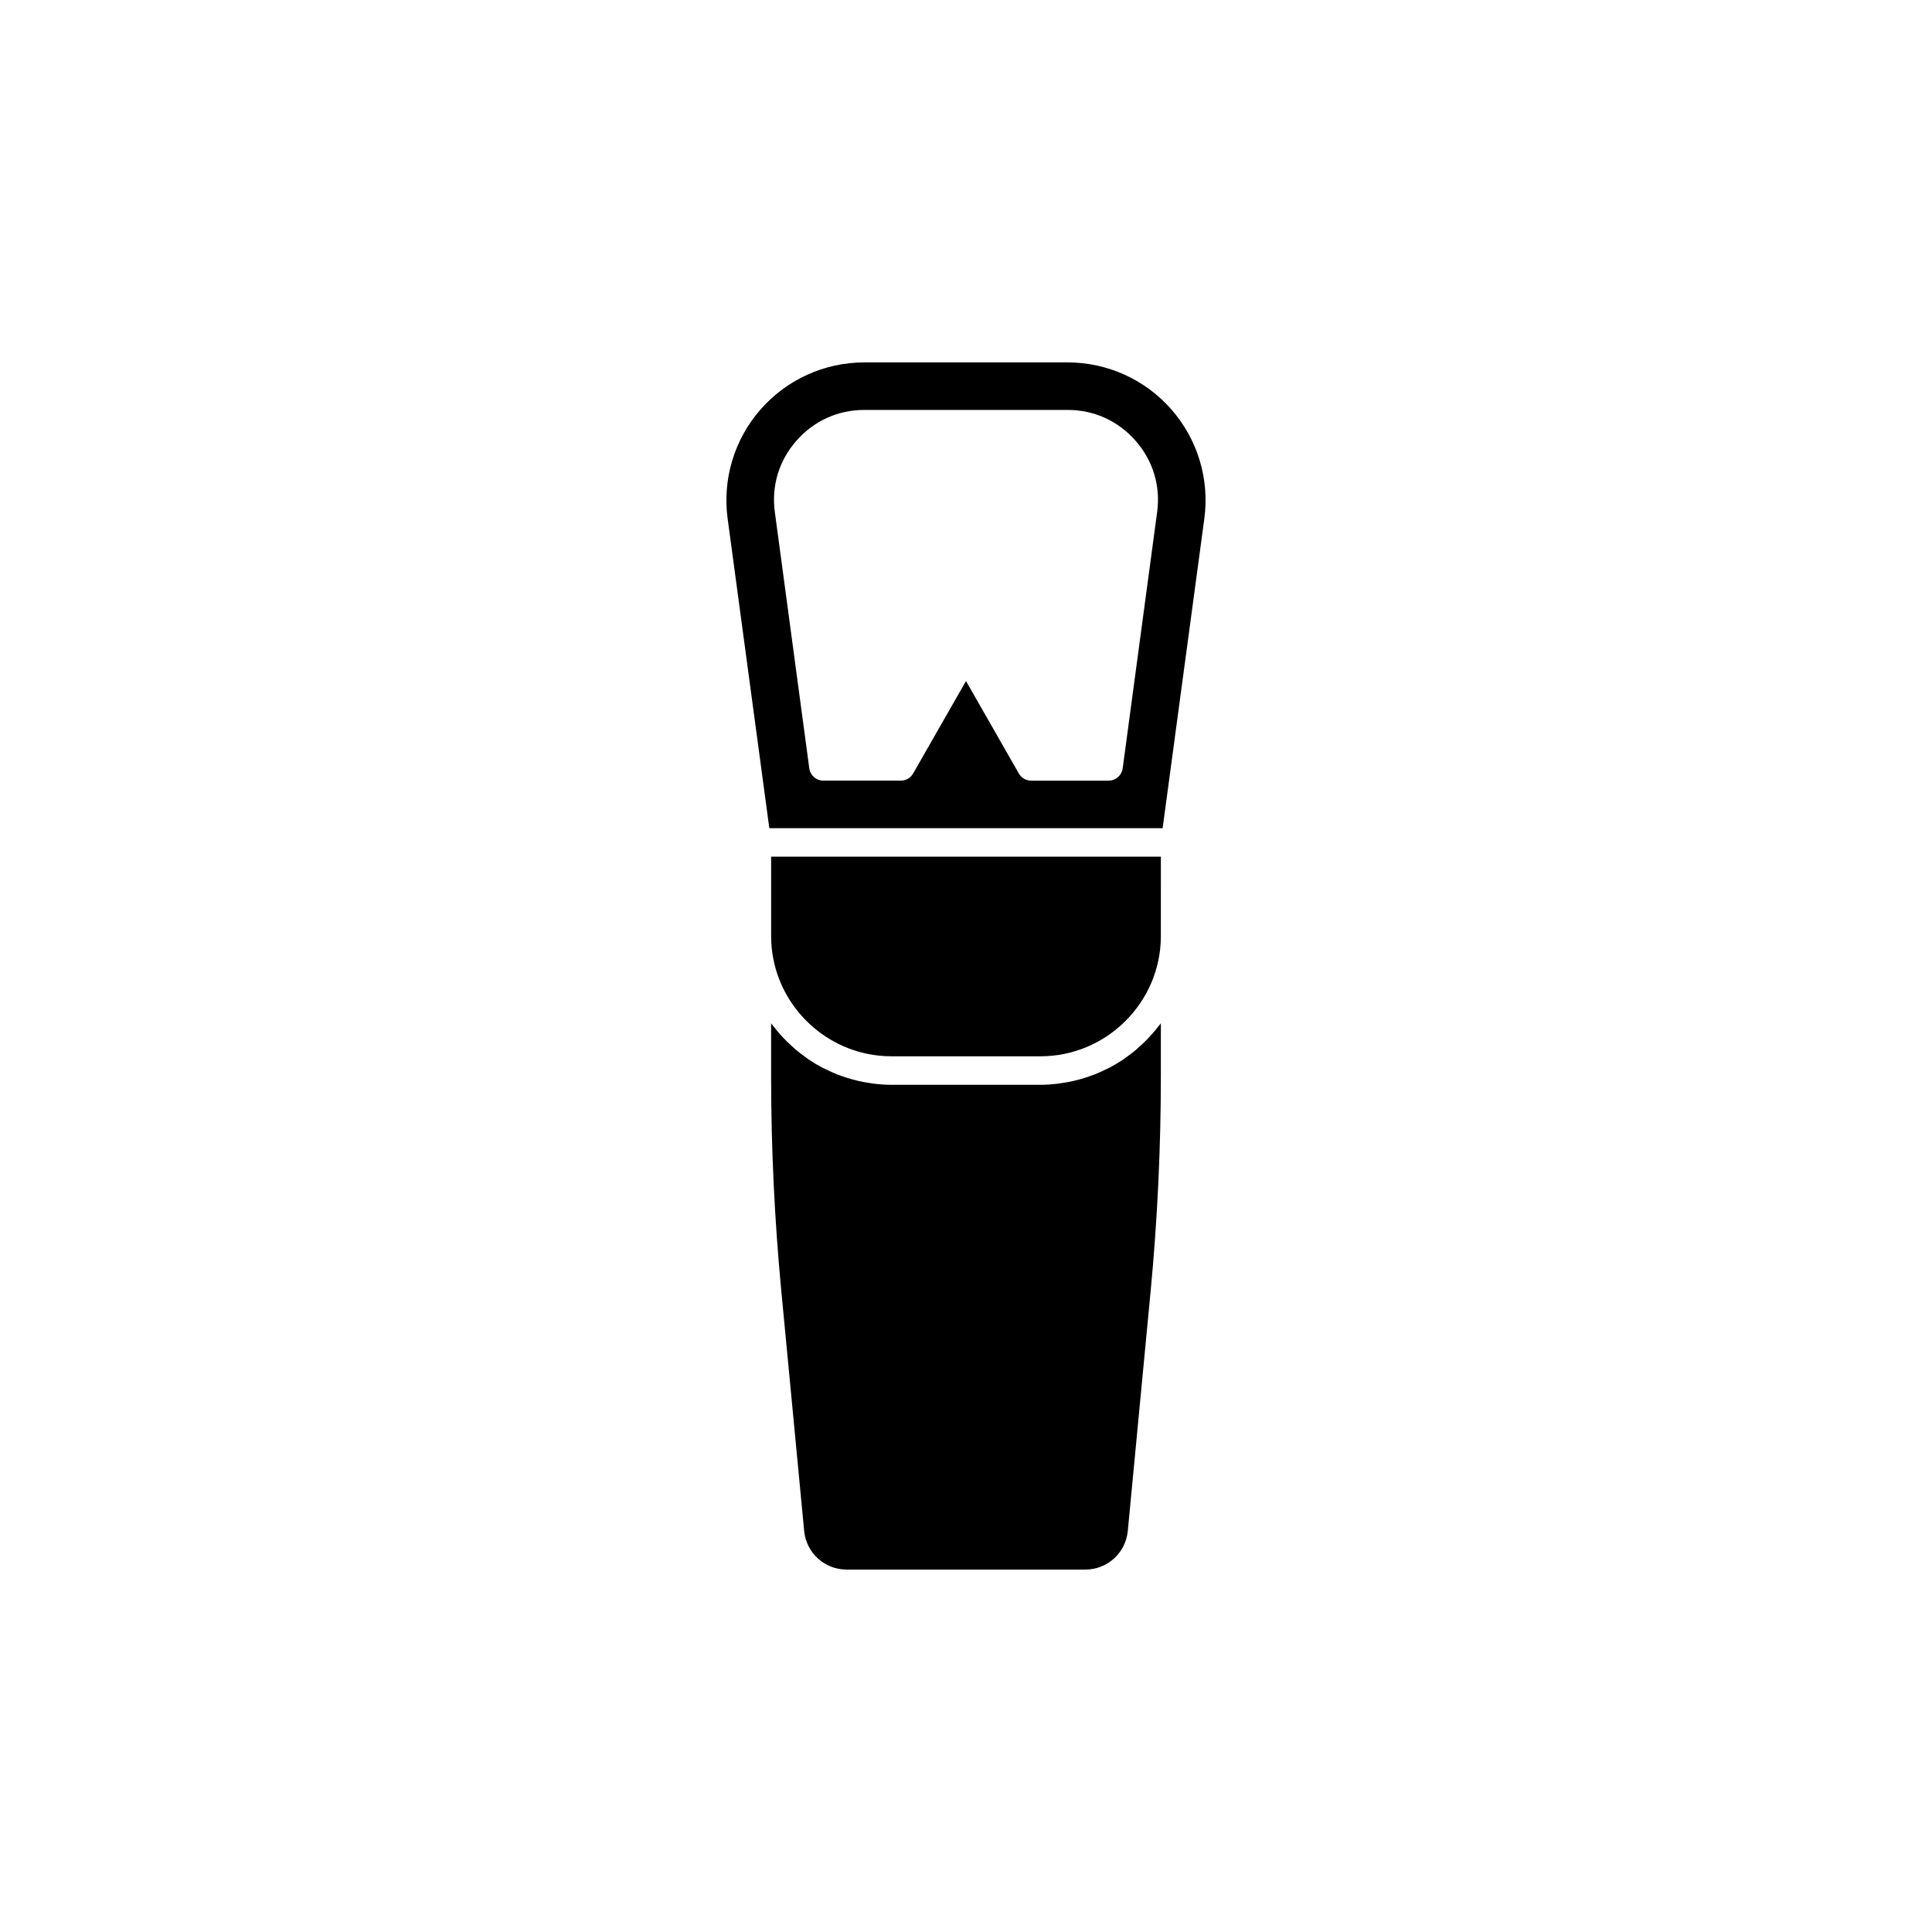
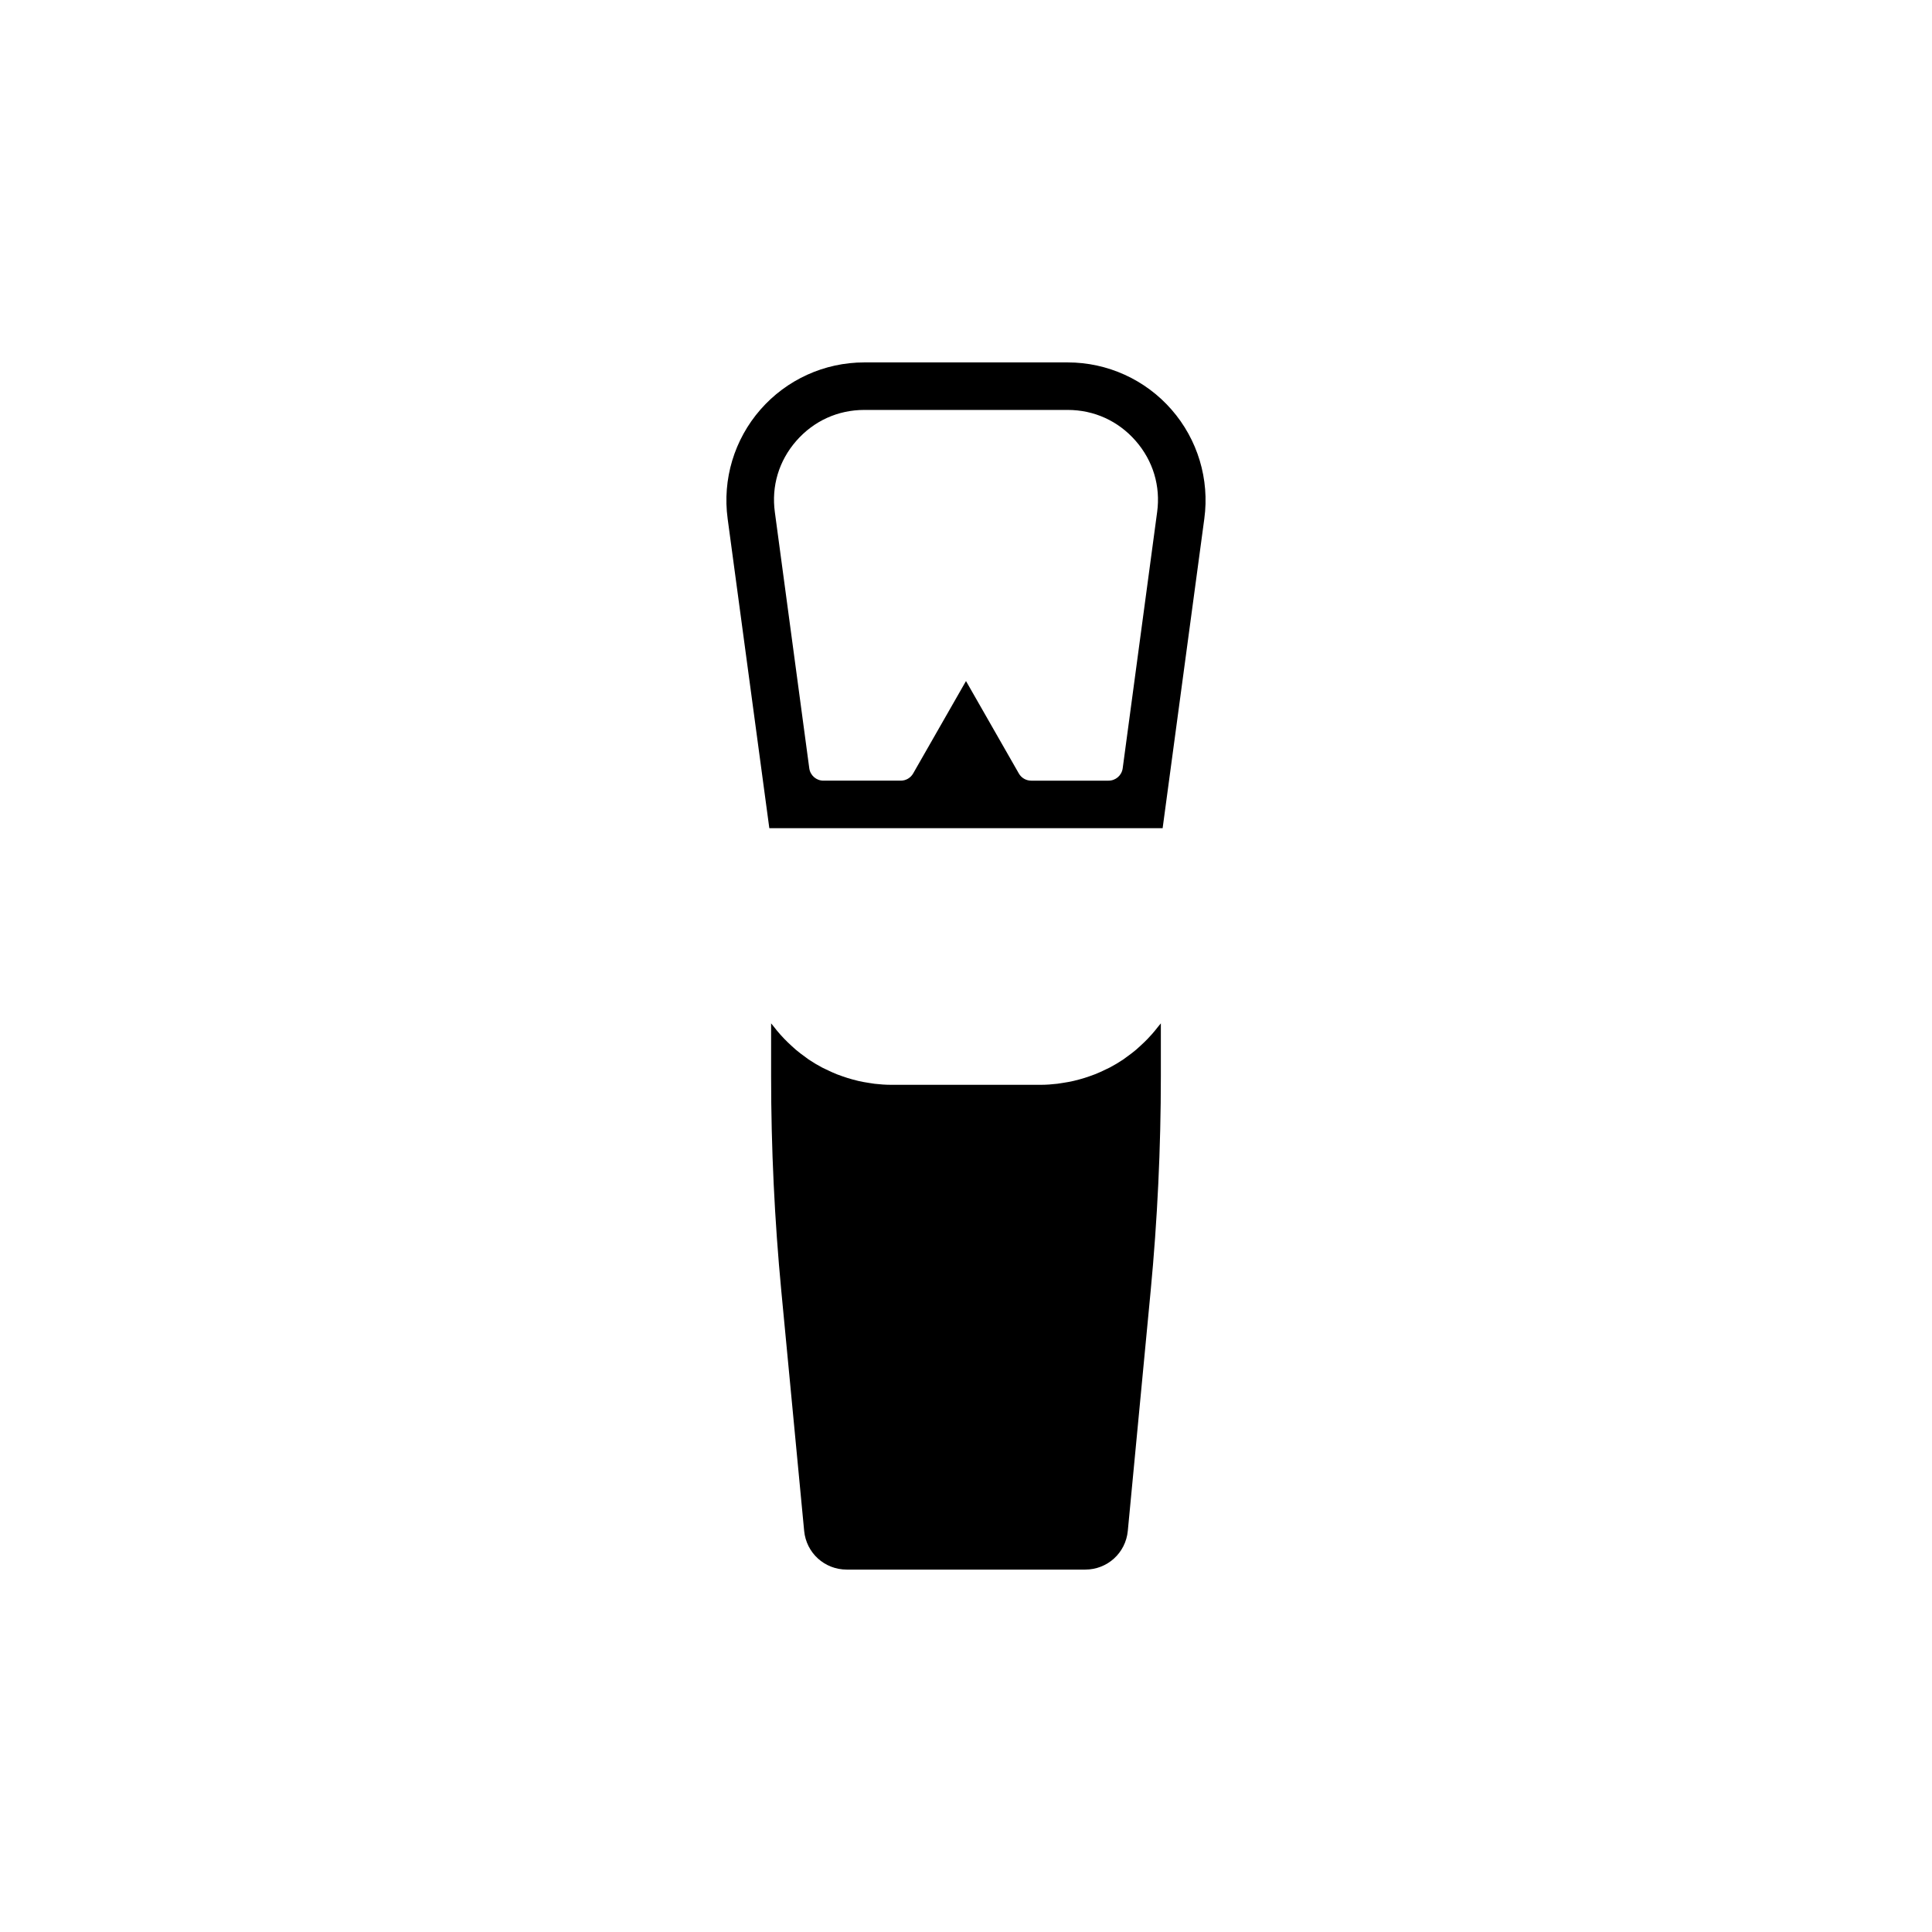
<svg xmlns="http://www.w3.org/2000/svg" fill="#000000" width="800px" height="800px" version="1.1" viewBox="144 144 512 512">
  <g>
    <path d="m449.29 418.05c-0.379 0.426-0.758 0.844-1.156 1.254-0.613 0.637-1.25 1.246-1.906 1.844-0.387 0.352-0.766 0.715-1.168 1.051-0.832 0.699-1.699 1.355-2.586 1.984-0.258 0.184-0.5 0.391-0.766 0.566-1.156 0.781-2.356 1.492-3.594 2.148-0.371 0.199-0.762 0.363-1.141 0.547-0.902 0.441-1.812 0.863-2.75 1.234-0.484 0.191-0.973 0.359-1.465 0.535-0.883 0.312-1.773 0.594-2.684 0.84-0.512 0.141-1.023 0.277-1.543 0.395-0.969 0.223-1.953 0.398-2.949 0.547-0.465 0.07-0.922 0.16-1.391 0.211-1.457 0.172-2.941 0.281-4.449 0.281h-39.496c-1.508 0-2.988-0.105-4.457-0.273-0.469-0.055-0.926-0.141-1.391-0.211-0.996-0.148-1.98-0.324-2.949-0.547-0.52-0.121-1.027-0.254-1.539-0.395-0.914-0.25-1.809-0.531-2.695-0.844-0.488-0.172-0.973-0.34-1.449-0.527-0.949-0.379-1.875-0.805-2.789-1.254-0.363-0.18-0.742-0.336-1.102-0.527-1.246-0.66-2.453-1.379-3.617-2.164-0.227-0.152-0.43-0.328-0.652-0.484-0.93-0.656-1.84-1.344-2.707-2.078-0.371-0.312-0.723-0.648-1.082-0.973-0.691-0.629-1.367-1.273-2.012-1.945-0.359-0.375-0.711-0.758-1.059-1.148-0.617-0.695-1.203-1.414-1.77-2.152-0.199-0.262-0.43-0.496-0.625-0.762v14.016c0 18.945 0.91 38.109 2.707 56.961l6.051 63.523c0.559 5.84 5.41 10.254 11.285 10.254h63.199c5.879 0 10.727-4.414 11.285-10.262l6.051-63.523c1.797-18.848 2.707-38.012 2.707-56.957v-14.016c-0.219 0.301-0.48 0.566-0.707 0.859-0.527 0.68-1.07 1.344-1.641 1.992z" />
    <path d="m454.47 252.55c-6.945-7.953-16.973-12.508-27.52-12.508h-53.91c-10.547 0-20.574 4.555-27.52 12.508-6.934 7.938-10.102 18.469-8.688 28.906l11.047 82.02h104.23l11.047-82.023c1.414-10.434-1.754-20.969-8.688-28.902zm-3.824 27.203-9.121 67.852c-0.25 1.875-1.852 3.277-3.742 3.277h-20.504c-1.355 0-2.609-0.727-3.277-1.902l-14.004-24.496-14.004 24.492c-0.672 1.176-1.922 1.906-3.277 1.906h-20.508c-1.891 0-3.492-1.402-3.742-3.277l-9.121-67.863c-0.953-6.914 1.066-13.633 5.688-18.914 4.625-5.281 11.02-8.191 18.008-8.191h53.91c6.988 0 13.383 2.906 18.008 8.191 4.617 5.281 6.641 12 5.688 18.926z" />
-     <path d="m348.36 392.4c0.156 15.211 11.133 27.941 25.531 30.887 2.055 0.418 4.184 0.641 6.359 0.641h39.496c17.406 0 31.711-14.145 31.891-31.527l0.004-21.371h-103.28z" />
  </g>
</svg>